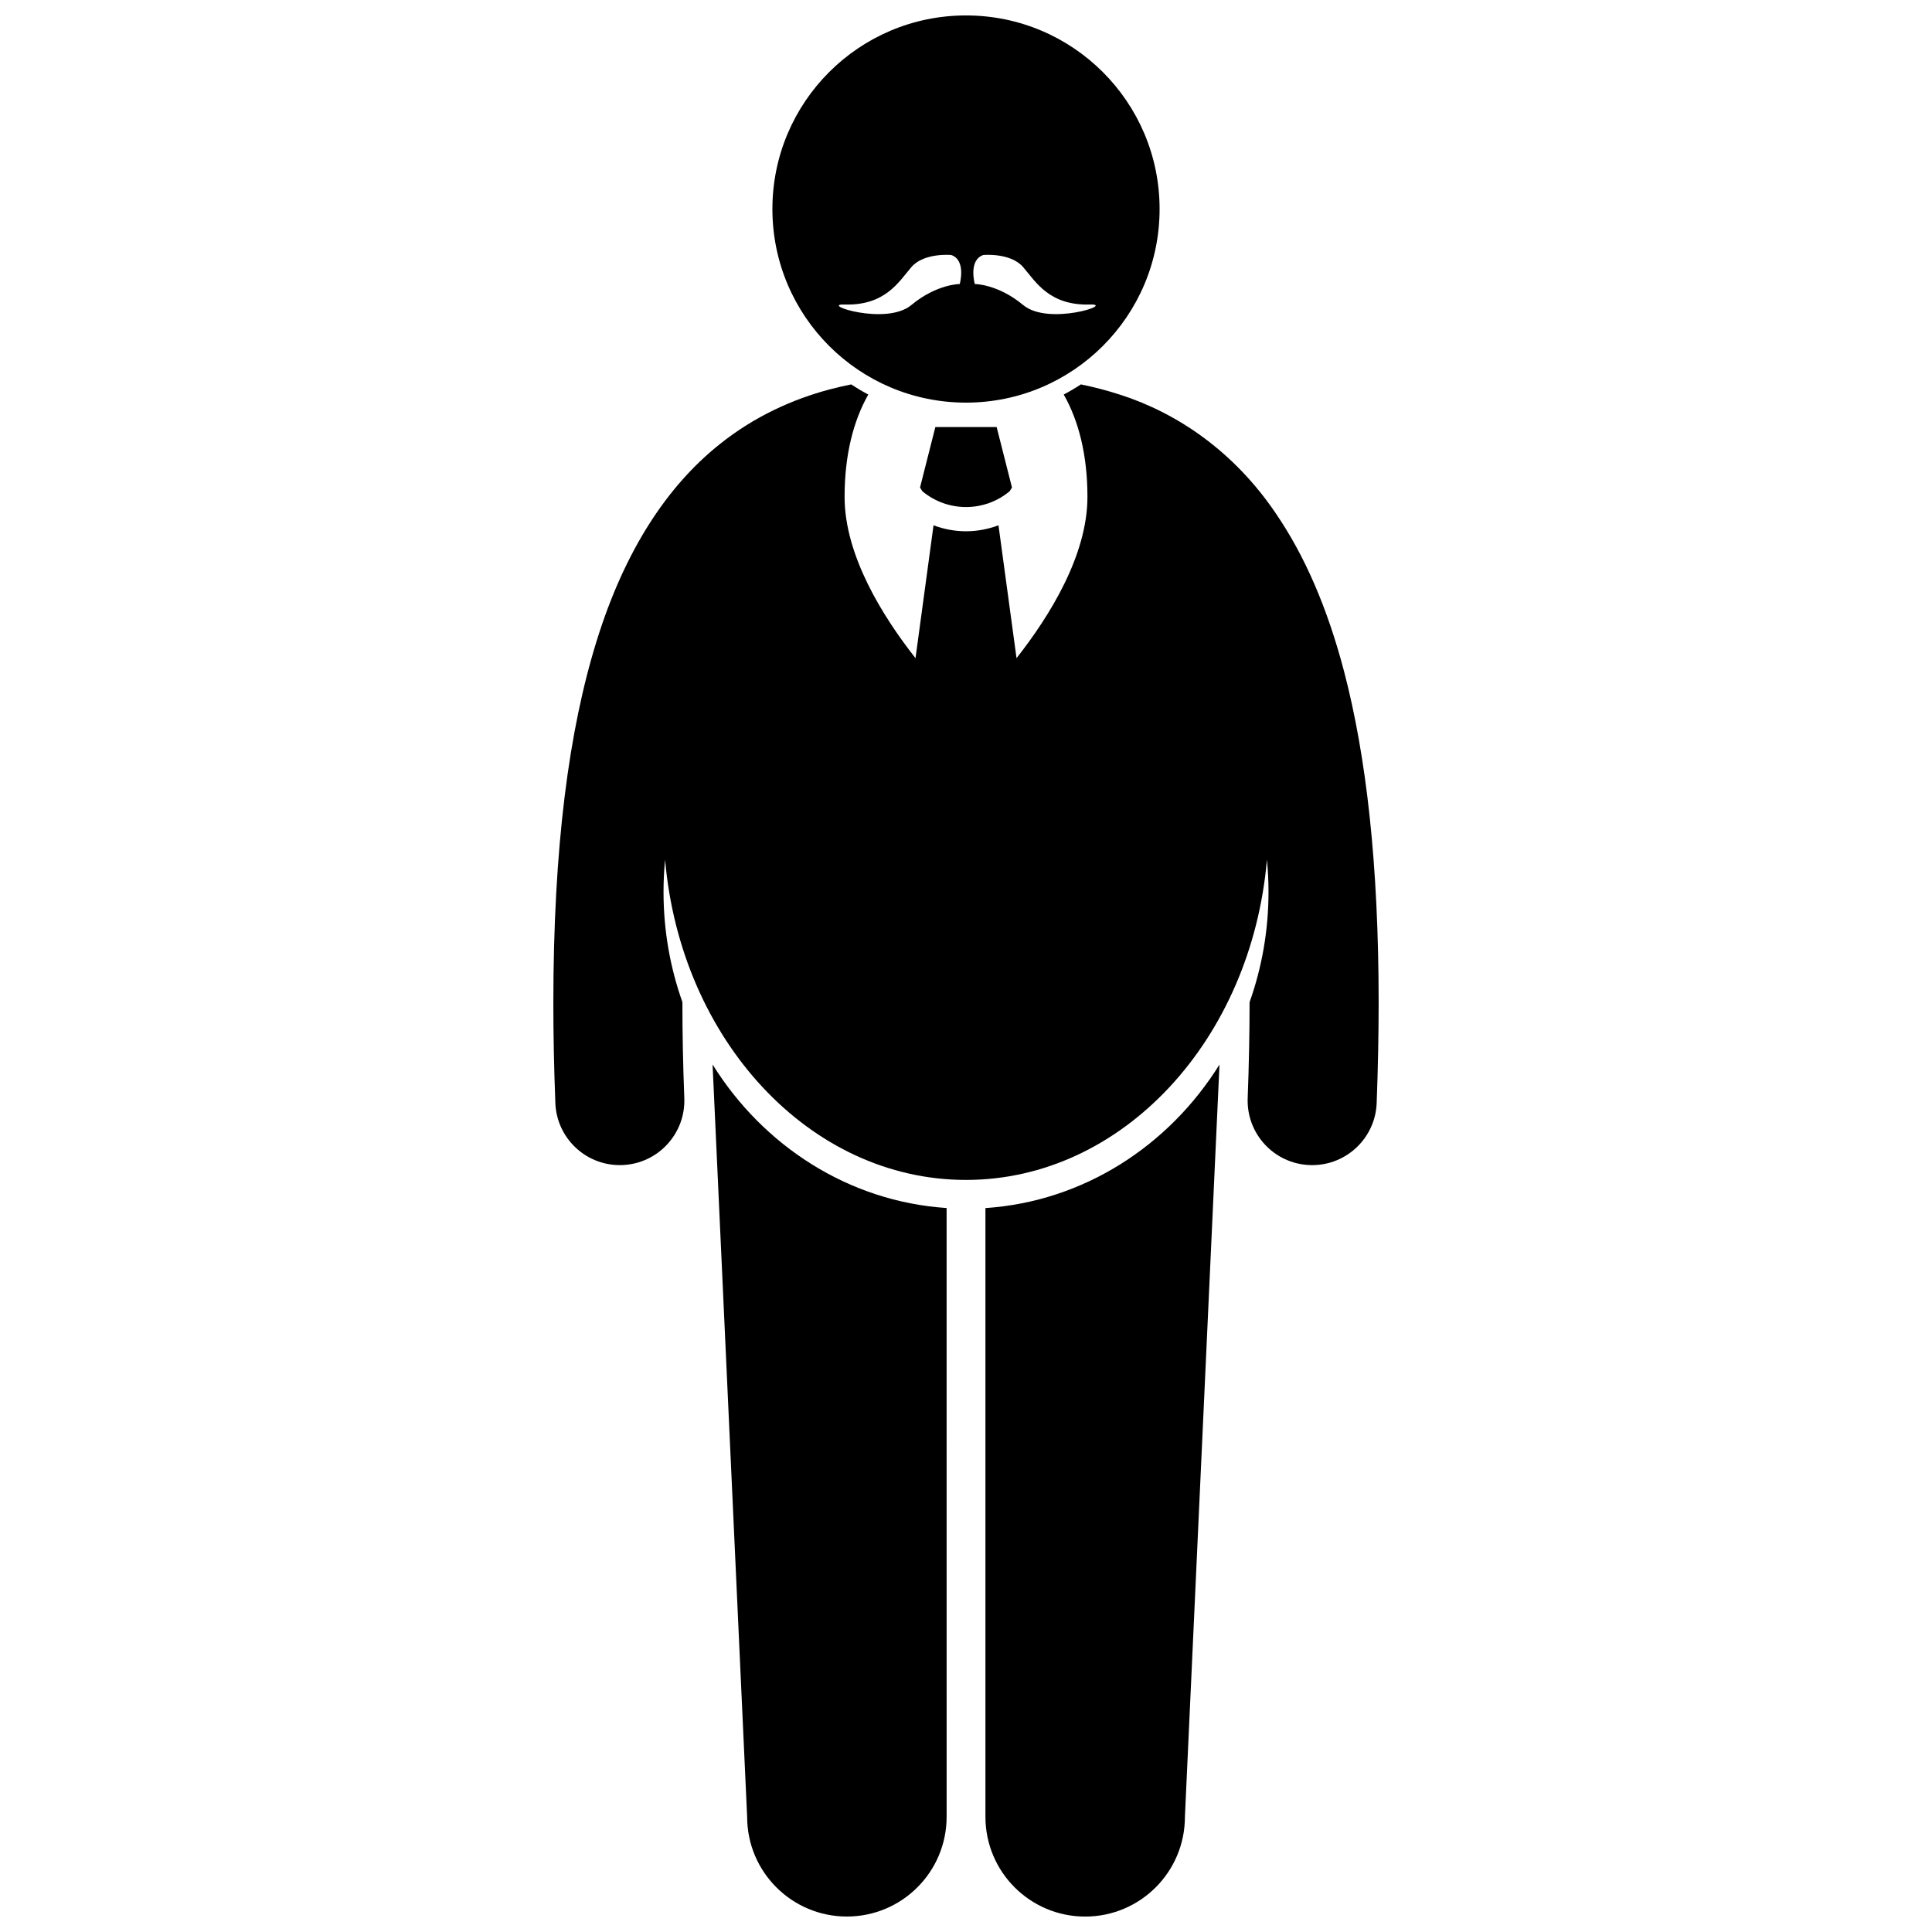
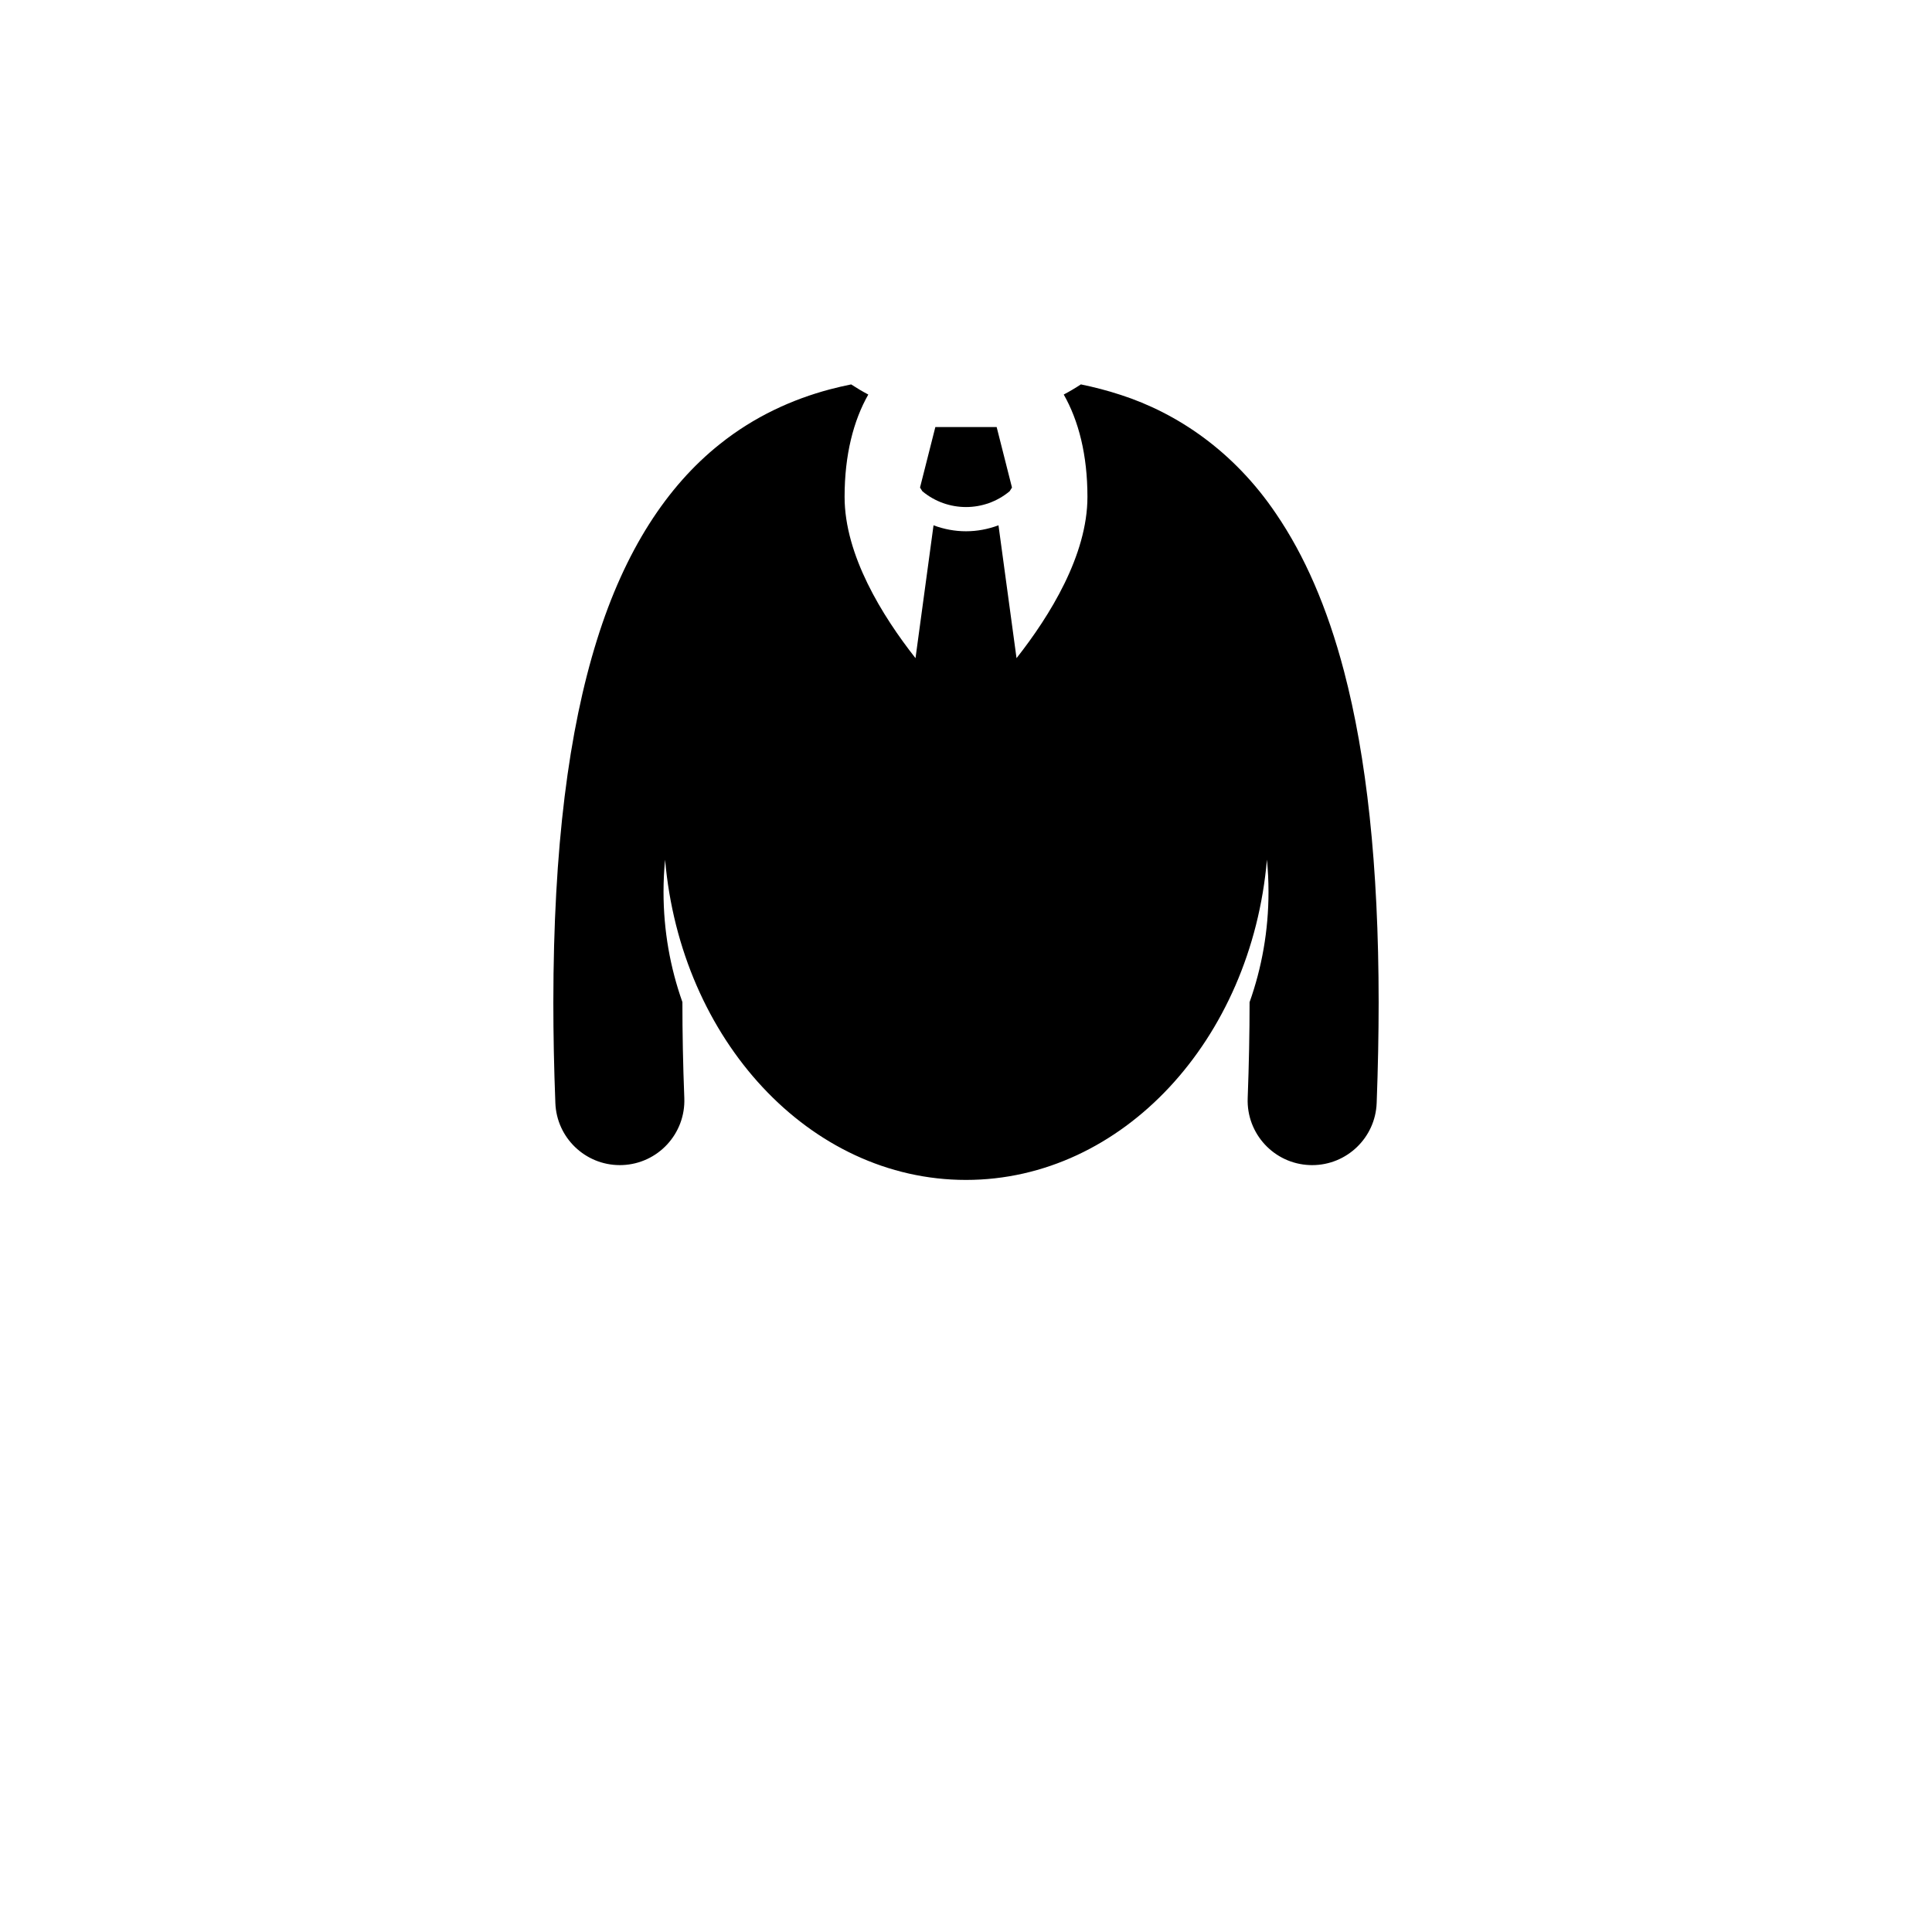
<svg xmlns="http://www.w3.org/2000/svg" width="800px" height="800px" version="1.1" viewBox="144 144 512 512">
  <defs>
    <clipPath id="c">
-       <path d="m332 426h63v225.9h-63z" />
-     </clipPath>
+       </clipPath>
    <clipPath id="b">
-       <path d="m405 426h63v225.9h-63z" />
-     </clipPath>
+       </clipPath>
    <clipPath id="a">
-       <path d="m348 148.09h104v102.91h-104z" />
-     </clipPath>
+       </clipPath>
  </defs>
  <g clip-path="url(#c)">
    <path d="m332.84 426.11 9.16 199.36c0 14.602 11.836 26.43 26.43 26.43 14.598 0 26.434-11.828 26.434-26.43l-0.004-161.33c-25.957-1.73-48.586-16.461-62.02-38.035z" />
  </g>
  <g clip-path="url(#b)">
-     <path d="m405.15 464.15v161.33c0 14.602 11.836 26.43 26.434 26.43 14.59 0 26.43-11.828 26.43-26.43l9.164-199.36c-13.438 21.57-36.066 36.297-62.027 38.031z" />
-   </g>
+     </g>
  <path d="m334.74 261.71c-13.938 11.098-25.148 28.137-32.555 51.926-7.449 23.863-11.52 54.801-11.543 96.055 0 8.426 0.172 17.297 0.535 26.637 0.355 9.211 7.934 16.438 17.074 16.438 0.227 0 0.449-0.004 0.676-0.012 9.438-0.367 16.789-8.316 16.422-17.754-0.348-8.906-0.508-17.336-0.504-25.305v-0.133c-3.231-9.098-5.004-18.93-5.004-29.188 0-2.887 0.141-5.738 0.414-8.547 4.117 47.668 38.246 84.863 79.746 84.863s75.641-37.207 79.75-84.887c0.273 2.82 0.414 5.68 0.414 8.57 0 10.27-1.777 20.117-5.016 29.219v0.102c0 7.961-0.164 16.398-0.5 25.328-0.355 9.441 7 17.379 16.441 17.734 0.219 0.008 0.438 0.012 0.656 0.012 9.148 0 16.734-7.238 17.086-16.453 0.348-9.324 0.52-18.184 0.523-26.621-0.012-36.672-3.25-65.184-9.18-87.828-4.461-16.977-10.484-30.703-18.031-41.754-11.227-16.629-26.289-26.656-41.117-31.453-3.566-1.172-7.098-2.078-10.582-2.793-1.469 0.965-2.981 1.863-4.543 2.688 3.934 6.91 6.281 15.977 6.281 27.117 0 15.434-9.957 31.512-18.793 42.746l-4.781-35.211c-2.769 1.039-5.68 1.582-8.594 1.582h-0.012-0.004c-2.914 0.004-5.832-0.539-8.605-1.578l-4.777 35.207c-8.836-11.234-18.793-27.312-18.793-42.746 0-11.141 2.352-20.207 6.281-27.117-1.559-0.824-3.074-1.723-4.539-2.684-1.879 0.383-3.766 0.809-5.668 1.316-9.797 2.602-19.938 7.137-29.16 14.523z" />
  <path d="m411.57 274.18 0.617-0.977-4.062-16.031h-16.246l-4.062 16.031 0.621 0.984c3.344 2.785 7.438 4.18 11.559 4.184 4.125 0 8.227-1.398 11.574-4.191z" />
  <g clip-path="url(#a)">
    <path d="m400 250.7c28.336 0 51.305-22.969 51.305-51.305 0-28.332-22.969-51.305-51.305-51.305-28.332 0-51.305 22.973-51.305 51.305 0 28.336 22.973 51.305 51.305 51.305zm4.594-39.125s7.223-0.68 10.566 3.227c3.348 3.906 6.91 10.219 17.734 9.902 6.691-0.195-11.039 5.719-17.734 0.141-6.699-5.578-12.832-5.578-12.832-5.578s-1.766-6.336 2.266-7.691zm-36.816 13.129c10.824 0.312 14.387-6 17.734-9.902 3.344-3.906 10.566-3.227 10.566-3.227 4.031 1.359 2.266 7.691 2.266 7.691s-6.133 0-12.832 5.578c-6.695 5.582-24.43-0.332-17.734-0.141z" />
  </g>
</svg>